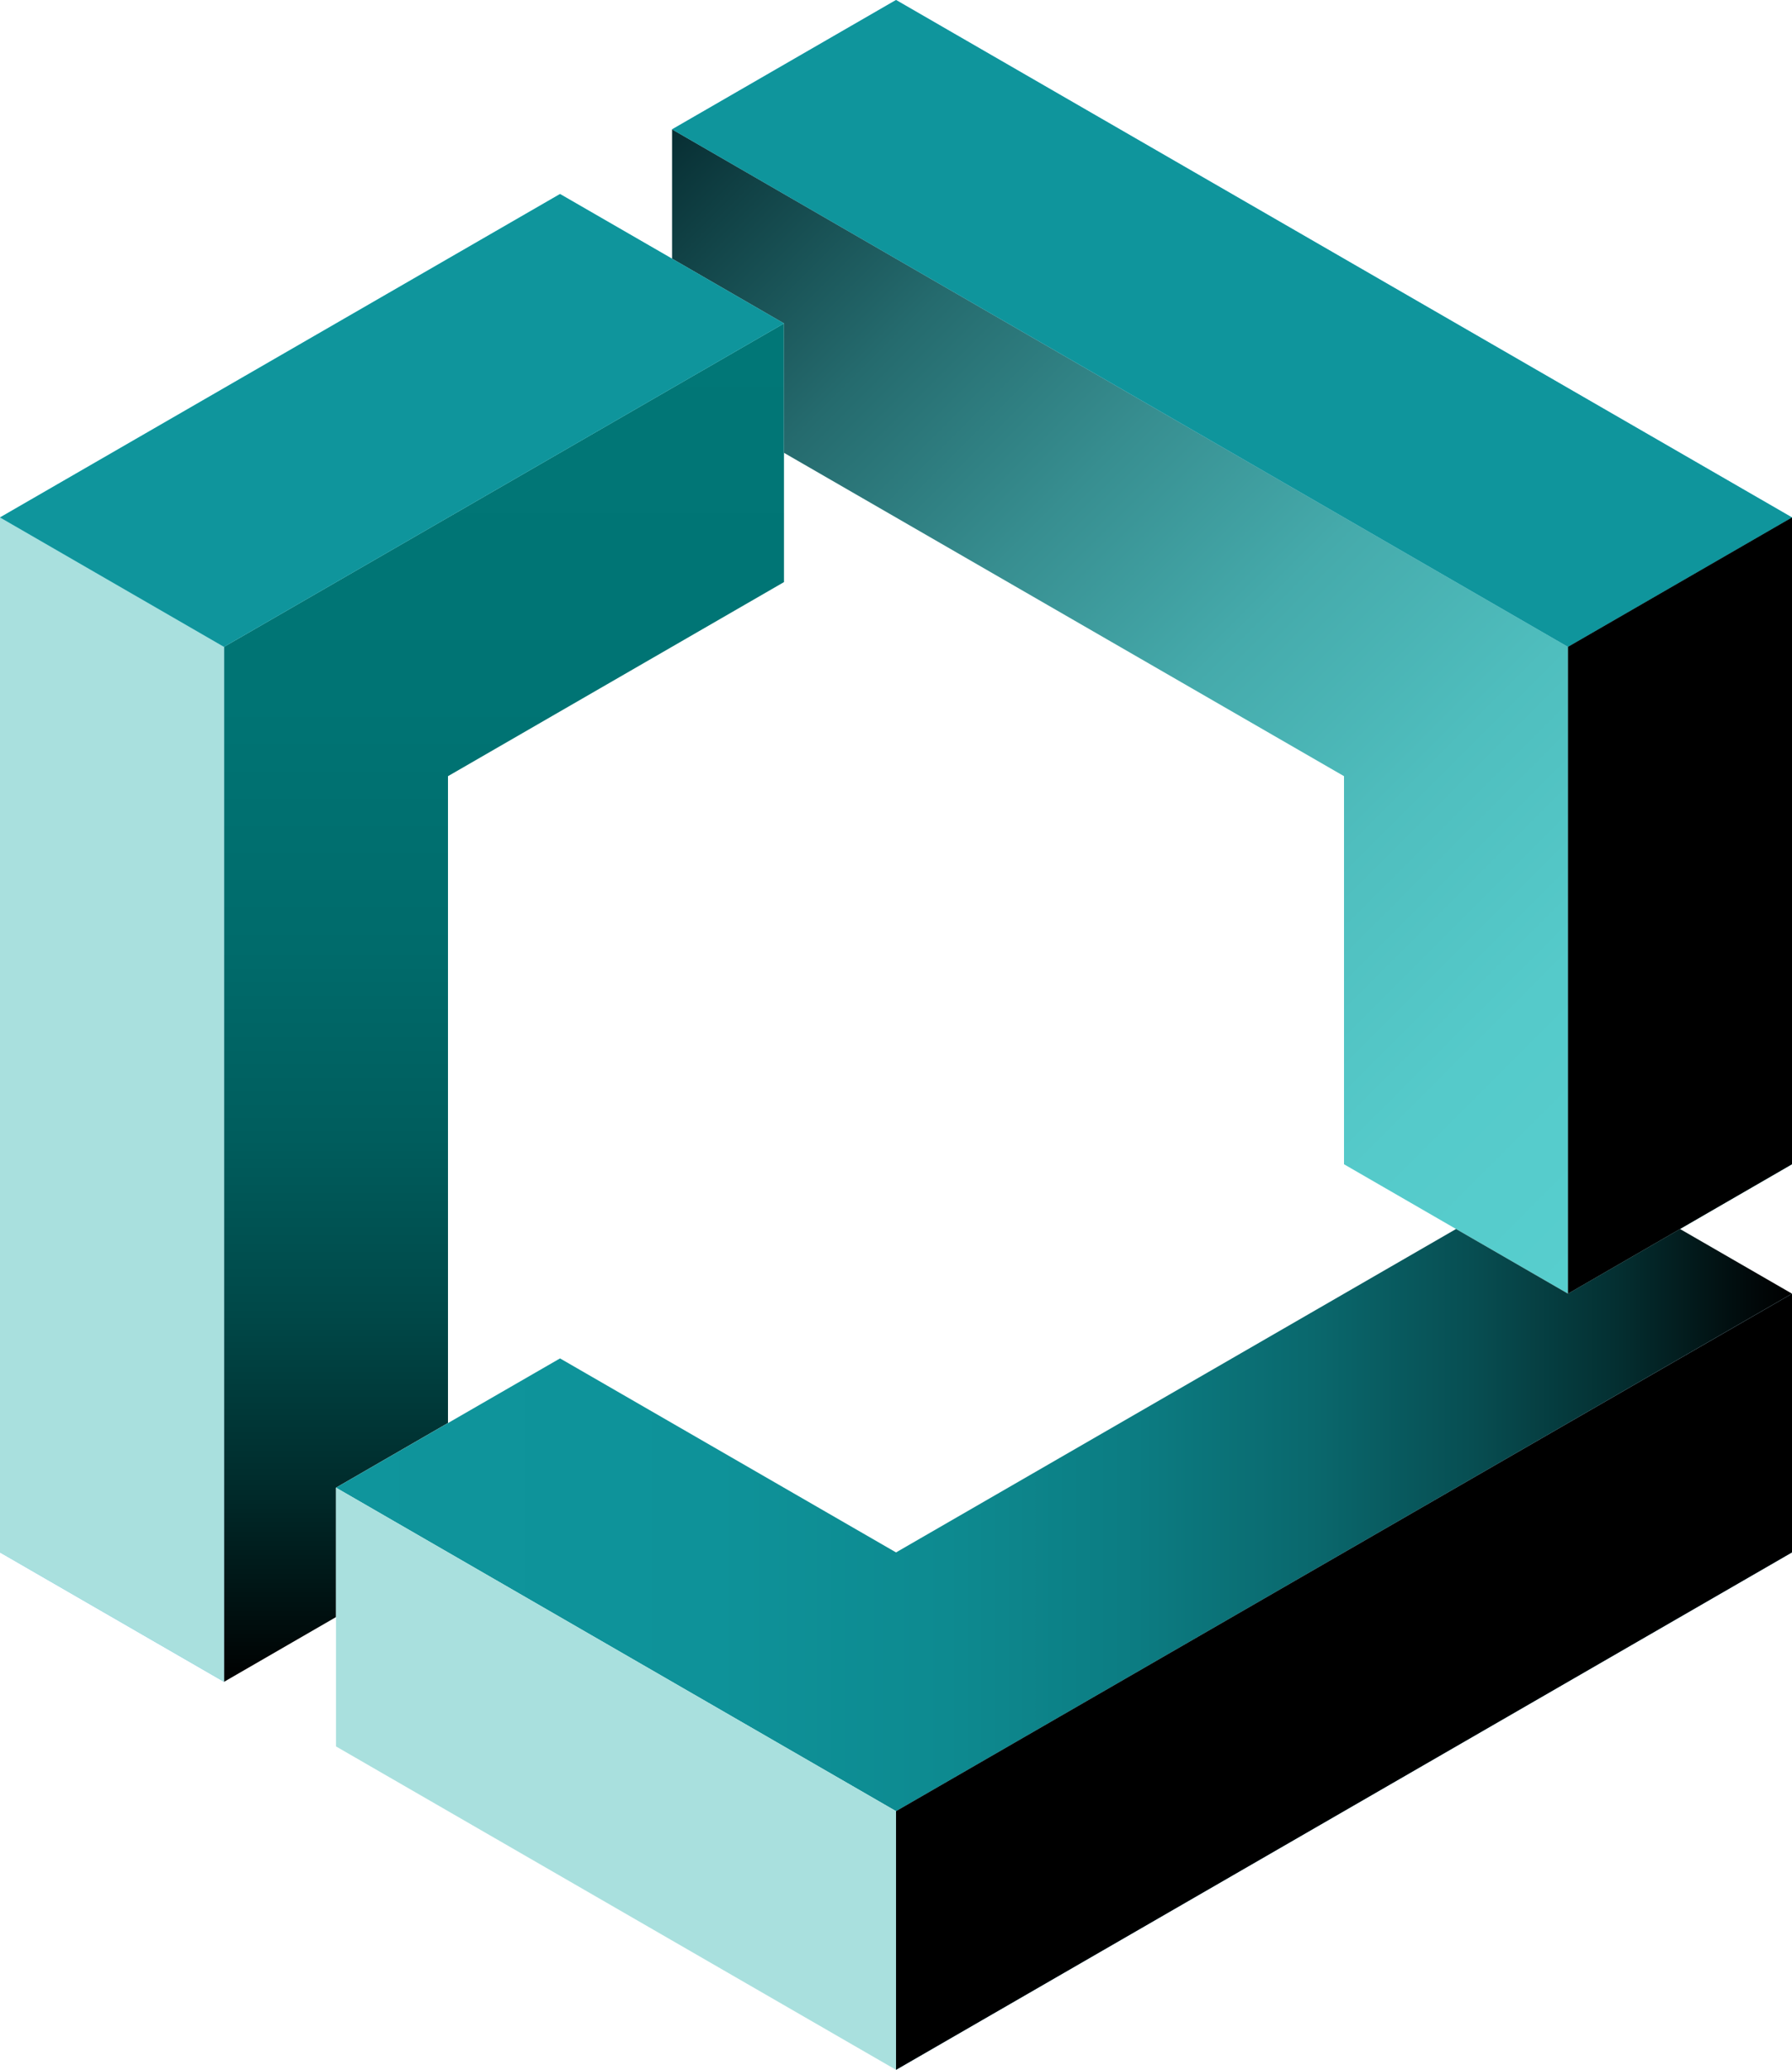
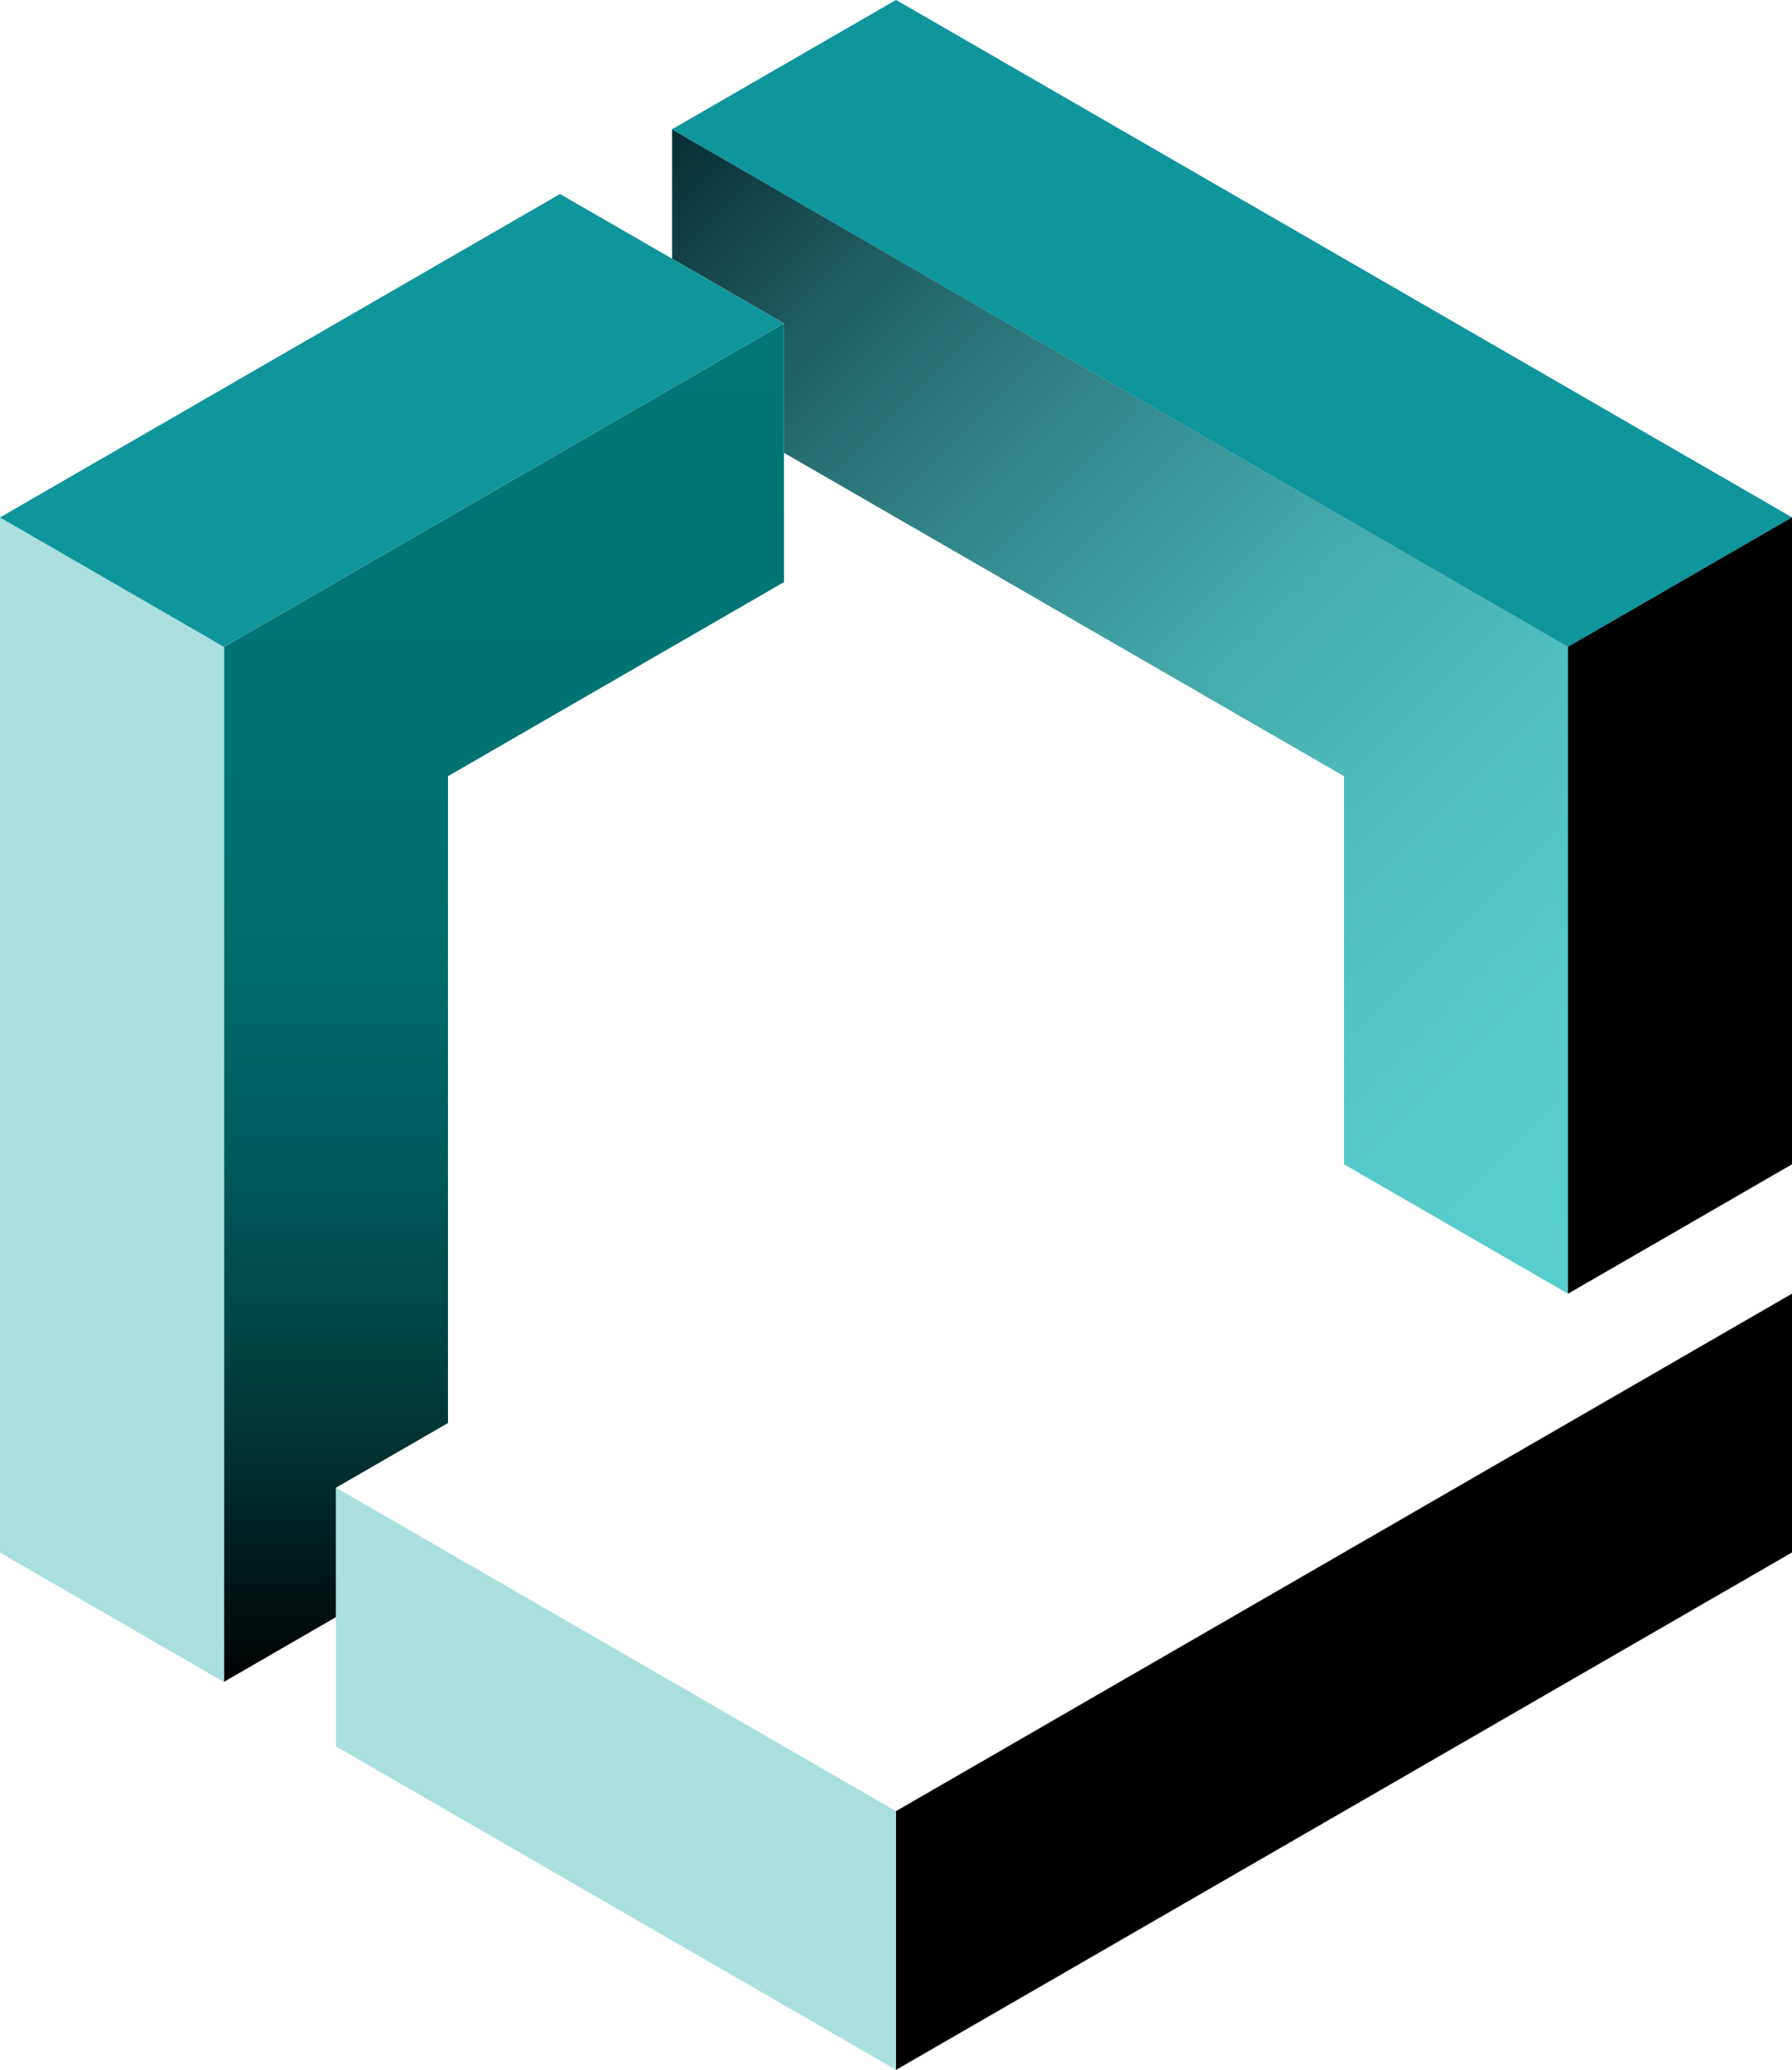
<svg xmlns="http://www.w3.org/2000/svg" id="Capa_2" data-name="Capa 2" viewBox="0 0 258.61 298.62">
  <defs>
    <style> .cls-1 { fill: url(#Degradado_sin_nombre_14); } .cls-1, .cls-2, .cls-3, .cls-4, .cls-5, .cls-6, .cls-7, .cls-8 { stroke-width: 0px; } .cls-2 { fill: url(#Degradado_sin_nombre_30); } .cls-3 { fill: url(#Degradado_sin_nombre_6); } .cls-5 { fill: #6fe0e7; } .cls-6 { fill: #70c6e5; } .cls-7 { fill: #0f959c; } .cls-8 { fill: #a9e0de; } </style>
    <linearGradient id="Degradado_sin_nombre_14" data-name="Degradado sin nombre 14" x1="72.74" y1="46.66" x2="72.74" y2="242.64" gradientUnits="userSpaceOnUse">
      <stop offset="0" stop-color="#017777" />
      <stop offset=".28" stop-color="#007474" />
      <stop offset=".46" stop-color="#006b6b" />
      <stop offset=".6" stop-color="#005d5d" />
      <stop offset=".73" stop-color="#004848" />
      <stop offset=".85" stop-color="#002d2d" />
      <stop offset=".96" stop-color="#000d0d" />
      <stop offset="1" stop-color="#000" />
    </linearGradient>
    <linearGradient id="Degradado_sin_nombre_6" data-name="Degradado sin nombre 6" x1="246.2" y1="166.72" x2="97.56" y2="18.08" gradientUnits="userSpaceOnUse">
      <stop offset="0" stop-color="#57cece" />
      <stop offset=".16" stop-color="#55caca" />
      <stop offset=".32" stop-color="#4fbebe" />
      <stop offset=".48" stop-color="#45aaab" />
      <stop offset=".63" stop-color="#378e90" />
      <stop offset=".79" stop-color="#256b6e" />
      <stop offset=".94" stop-color="#104044" />
      <stop offset="1" stop-color="#072e33" />
    </linearGradient>
    <linearGradient id="Degradado_sin_nombre_30" data-name="Degradado sin nombre 30" x1="48.49" y1="219.31" x2="258.61" y2="219.31" gradientUnits="userSpaceOnUse">
      <stop offset="0" stop-color="#0f959c" />
      <stop offset=".26" stop-color="#0e9299" />
      <stop offset=".42" stop-color="#0d8a90" />
      <stop offset=".55" stop-color="#0c7c82" />
      <stop offset=".67" stop-color="#0a686d" />
      <stop offset=".78" stop-color="#074e52" />
      <stop offset=".88" stop-color="#042f31" />
      <stop offset=".97" stop-color="#010a0b" />
      <stop offset="1" stop-color="#000" />
    </linearGradient>
  </defs>
  <g id="Capa_1-2" data-name="Capa 1">
    <g id="girado_con_luz_central" data-name="girado con luz central">
      <polygon class="cls-6" points="32.33 93.32 32.33 242.64 0 223.97 0 74.65 32.33 93.32" />
      <polygon class="cls-6" points="258.61 74.65 226.28 93.32 96.99 18.66 129.31 0 258.61 74.65" />
      <polygon class="cls-5" points="258.61 74.65 258.61 167.97 242.45 177.31 226.28 186.64 226.28 93.32 258.61 74.65" />
-       <polygon class="cls-5" points="113.14 46.66 32.33 93.32 0 74.65 80.82 27.99 113.14 46.66" />
      <polygon class="cls-1" points="113.14 46.66 113.14 83.98 64.65 111.98 64.65 205.3 48.49 214.63 48.49 233.3 32.33 242.64 32.33 93.32 113.14 46.66" />
      <polygon class="cls-6" points="258.61 186.64 258.61 223.97 129.31 298.62 129.31 261.3 258.61 186.64" />
      <polygon class="cls-3" points="226.28 93.32 226.28 186.64 193.96 167.97 193.96 111.98 113.14 65.33 113.14 46.66 96.99 37.32 96.99 18.66 226.28 93.32" />
-       <polygon class="cls-2" points="258.61 186.64 129.31 261.3 48.49 214.63 80.82 195.98 129.31 223.97 210.13 177.31 226.28 186.64 242.45 177.31 258.61 186.64" />
      <polygon class="cls-8" points="129.31 261.3 129.31 298.62 48.49 251.96 48.49 214.63 129.31 261.3" />
      <g id="sombras">
        <polygon class="cls-7" points="258.61 74.65 226.28 93.32 96.99 18.66 129.31 0 258.61 74.65" />
        <polygon class="cls-4" points="258.61 74.65 258.61 167.97 242.45 177.31 226.28 186.64 226.28 93.32 258.61 74.65" />
        <polygon class="cls-4" points="129.31 298.62 129.31 261.3 258.61 186.65 258.61 223.97 129.31 298.62" />
        <polygon class="cls-8" points="0 74.65 32.32 93.32 32.32 242.63 0 223.97 0 74.65" />
        <polygon class="cls-7" points="0 74.65 80.82 27.99 96.99 37.32 113.14 46.66 32.32 93.32 0 74.65" />
      </g>
    </g>
  </g>
</svg>